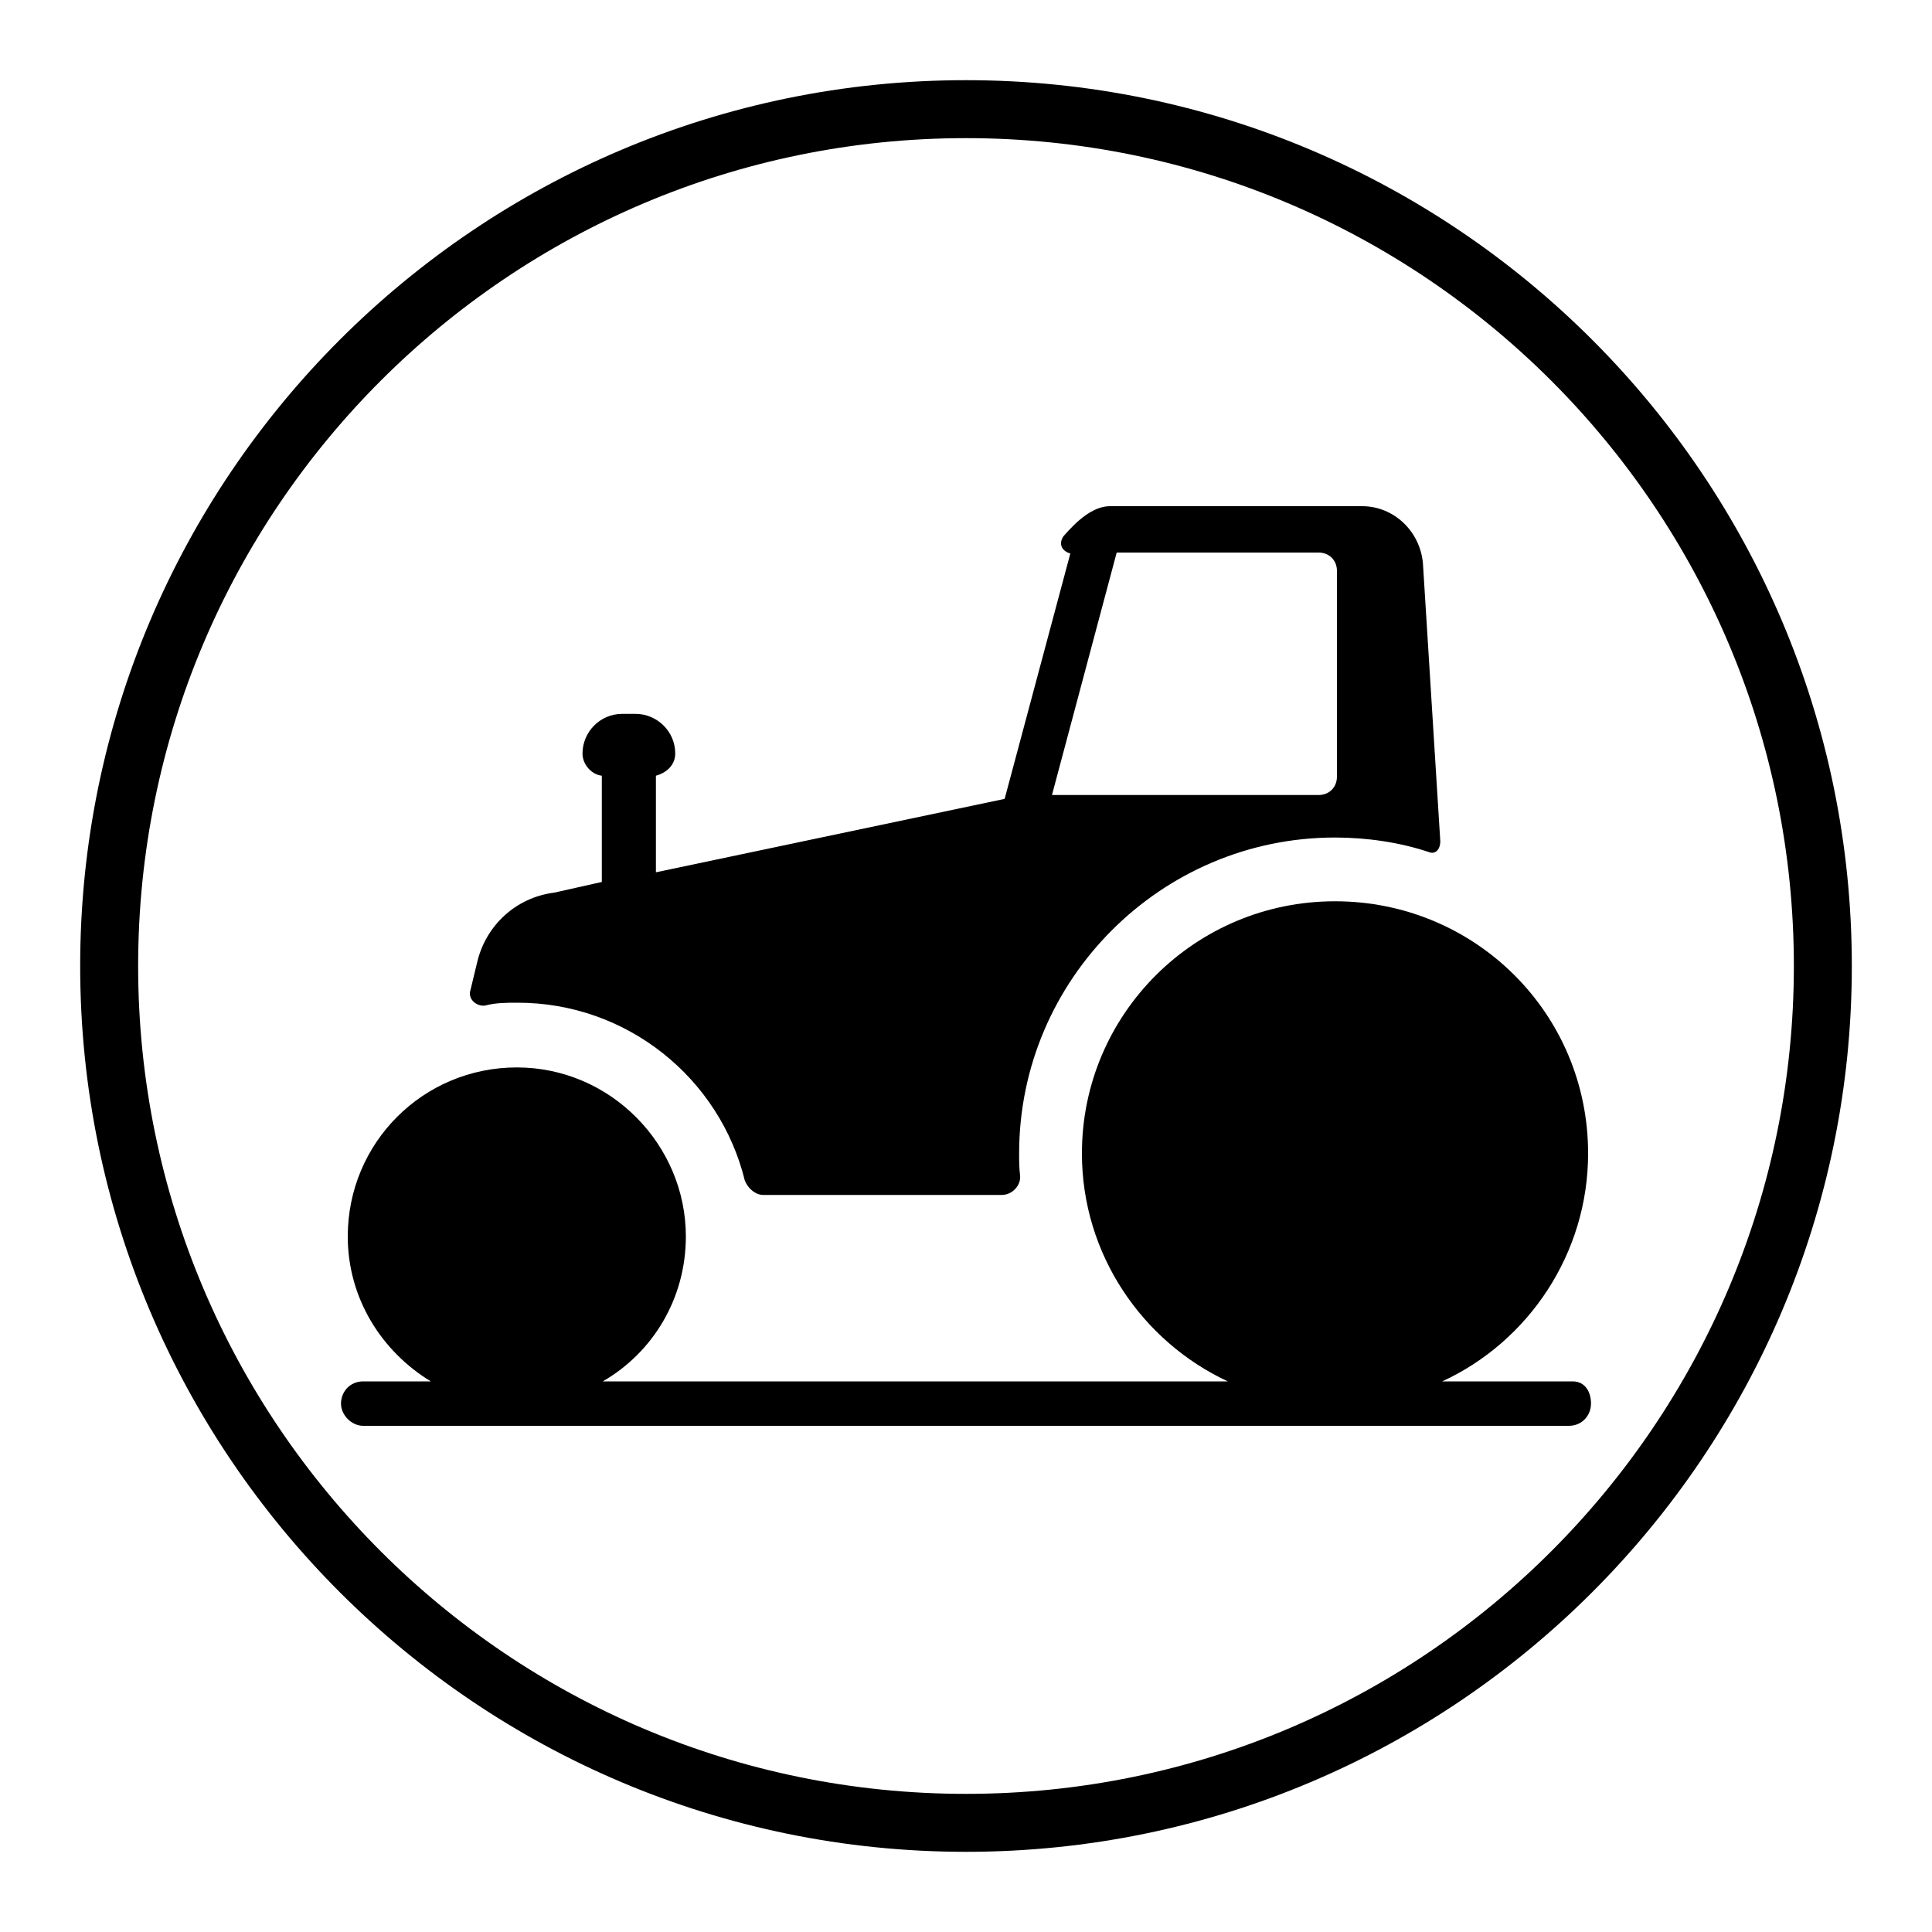
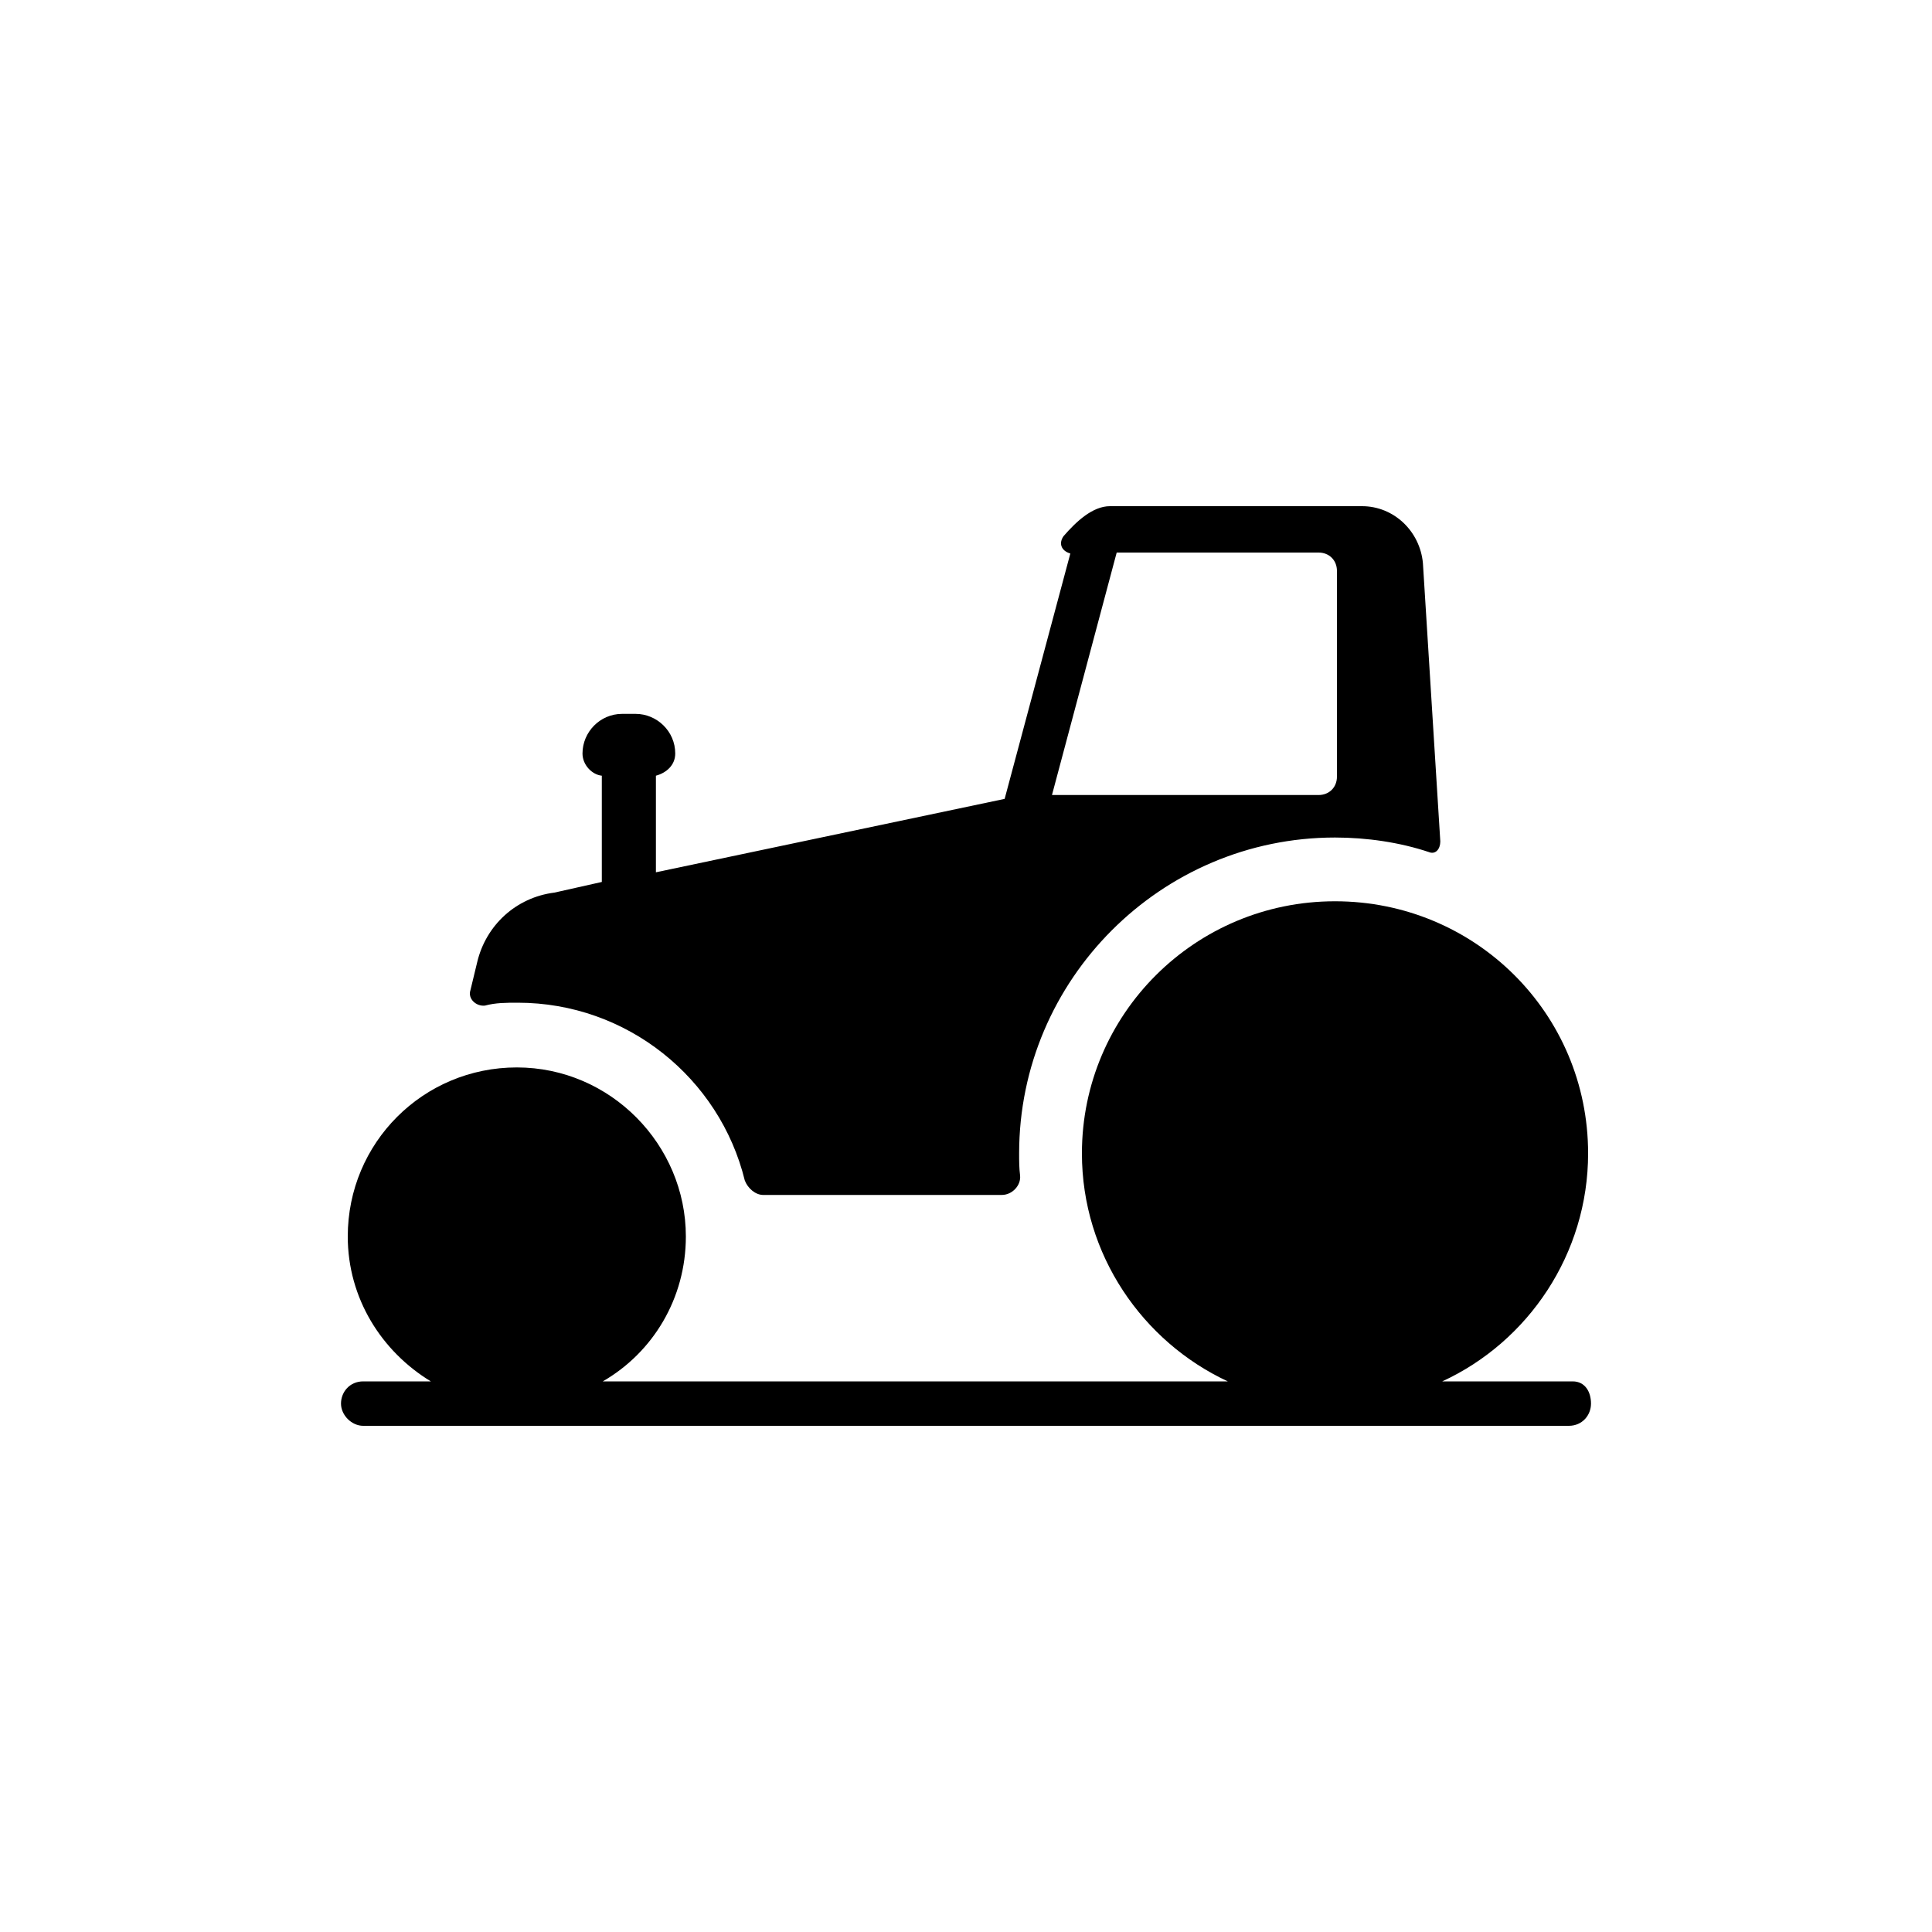
<svg xmlns="http://www.w3.org/2000/svg" id="Layer_1" x="0px" y="0px" viewBox="0 0 200 200" style="enable-background:new 0 0 200 200;" xml:space="preserve">
  <style type="text/css">
	.st0{fill:none;}
</style>
-   <path d="M100,191.7c-50.6,0-91.7-41.1-91.7-91.7C8.3,49.4,49.4,8.3,100,8.3c50.6,0,91.7,41.1,91.7,91.7  C191.7,150.6,150.6,191.7,100,191.7z M100,14.3c-47.3,0-85.7,38.4-85.7,85.7s38.4,85.7,85.7,85.7s85.7-38.4,85.7-85.7  S147.3,14.3,100,14.3z" />
  <g>
    <path class="st0" d="M138.4,80.4V59.1c0-1.1-0.8-1.9-1.9-1.9h-20.9l-6.7,25.1h27.6C137.6,82.3,138.4,81.5,138.4,80.4z" />
    <path d="M50.2,104.1c1.1-0.3,2.2-0.3,3.4-0.3c11.3,0,20.9,7.8,23.5,18.4c0.3,0.8,1.1,1.5,1.9,1.5h24.7c1.1,0,2-1,1.9-2   c-0.1-0.8-0.1-1.5-0.1-2.3c0-18,14.7-32.7,32.7-32.7c3.3,0,6.7,0.5,9.7,1.5c0.7,0.3,1.2-0.3,1.2-1.1l-1.8-28.8   c-0.3-3.3-3-5.9-6.3-5.9h-26.1c-1.8,0-3.5,1.6-4.8,3.1c-0.5,0.7-0.3,1.5,0.7,1.8L104,82.7l-36.1,7.6v-10c1.1-0.3,2-1.1,2-2.3   c0-2.3-1.9-4.1-4.1-4.1h-1.4c-2.3,0-4.1,1.9-4.1,4.1c0,1.2,1,2.2,2,2.3v11l-4.9,1.1c-4,0.5-7.1,3.4-8,7.2l-0.7,2.9   C48.4,103.4,49.3,104.2,50.2,104.1z M115.6,57.2h20.9c1.1,0,1.9,0.8,1.9,1.9v21.3c0,1.1-0.8,1.9-1.9,1.9h-27.6L115.6,57.2z" />
    <path d="M162.8,143h-13.5c8.9-4.1,15.1-13.2,15.1-23.6c0-14.5-11.7-26.1-26.2-26.1S112,105,112,119.4c0,10.5,6.3,19.5,15.1,23.6   H62.4c5.2-3,8.6-8.6,8.6-15c0-9.5-7.8-17.5-17.5-17.5c-9.7,0-17.5,7.8-17.5,17.5c0,6.4,3.5,11.9,8.6,15h-7c-1.4,0-2.3,1.1-2.3,2.3   s1.1,2.3,2.3,2.3h124.8c1.4,0,2.3-1.1,2.3-2.3S164.1,143,162.8,143z" />
  </g>
</svg>